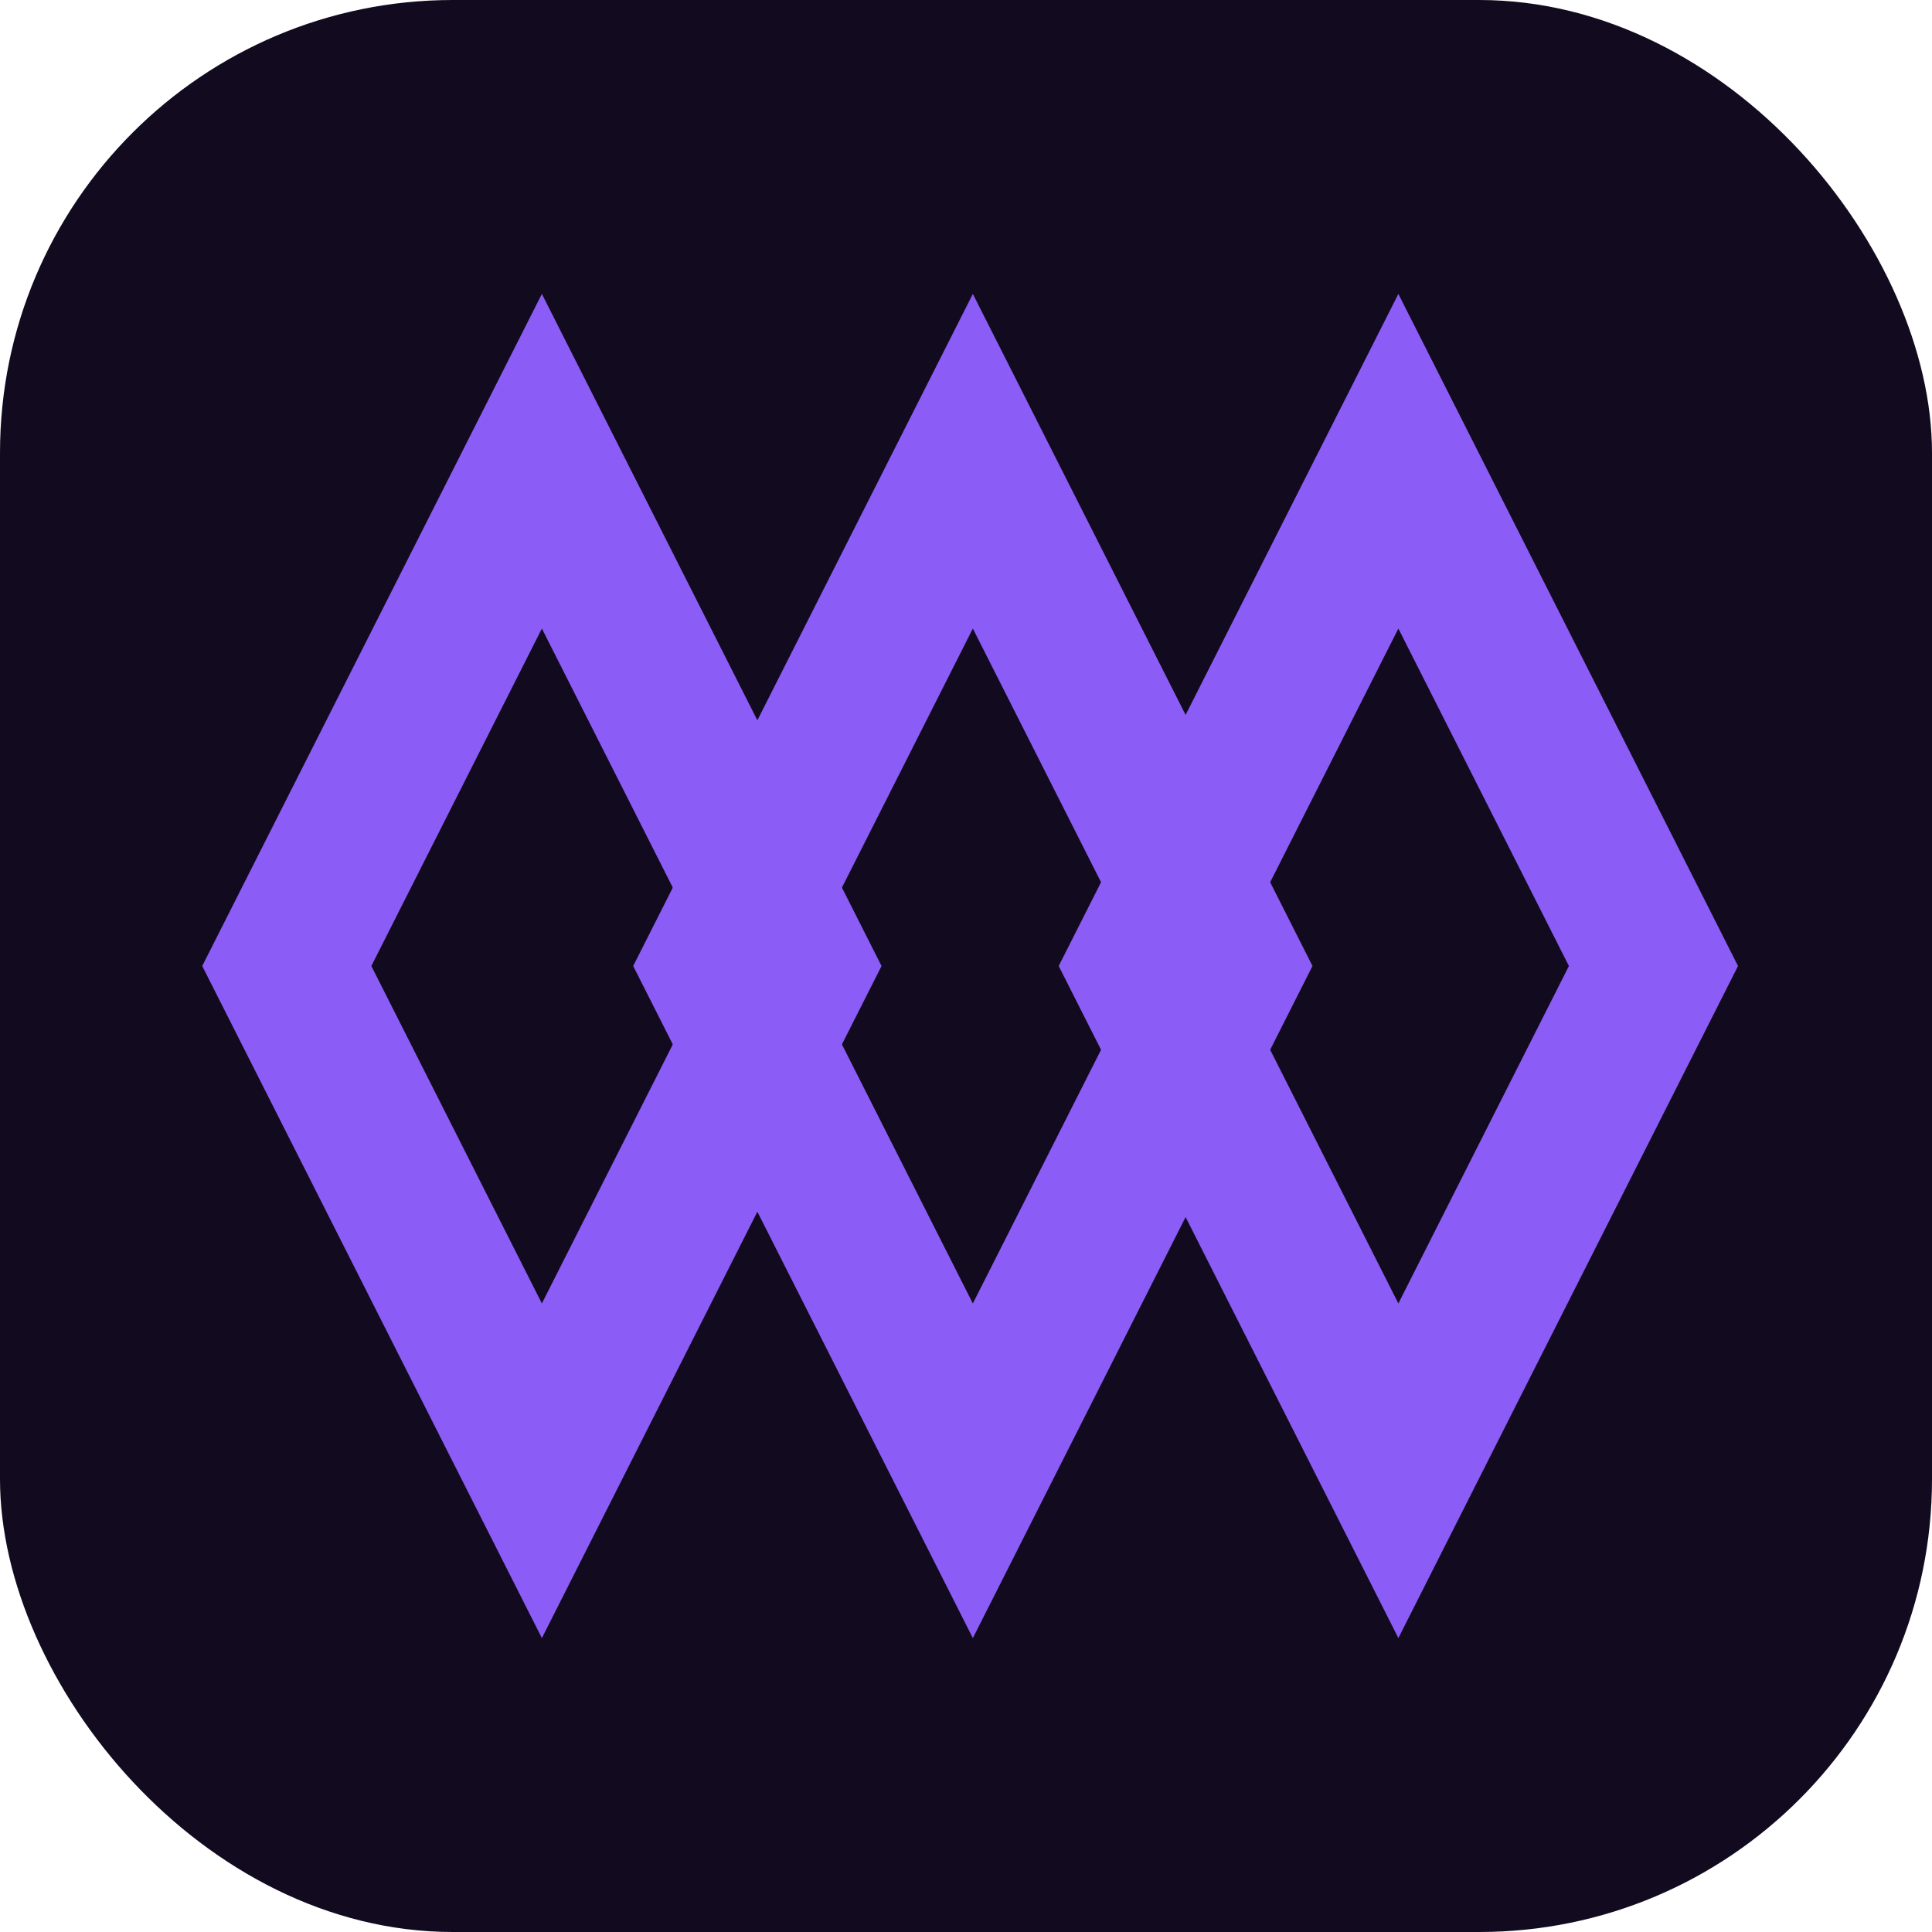
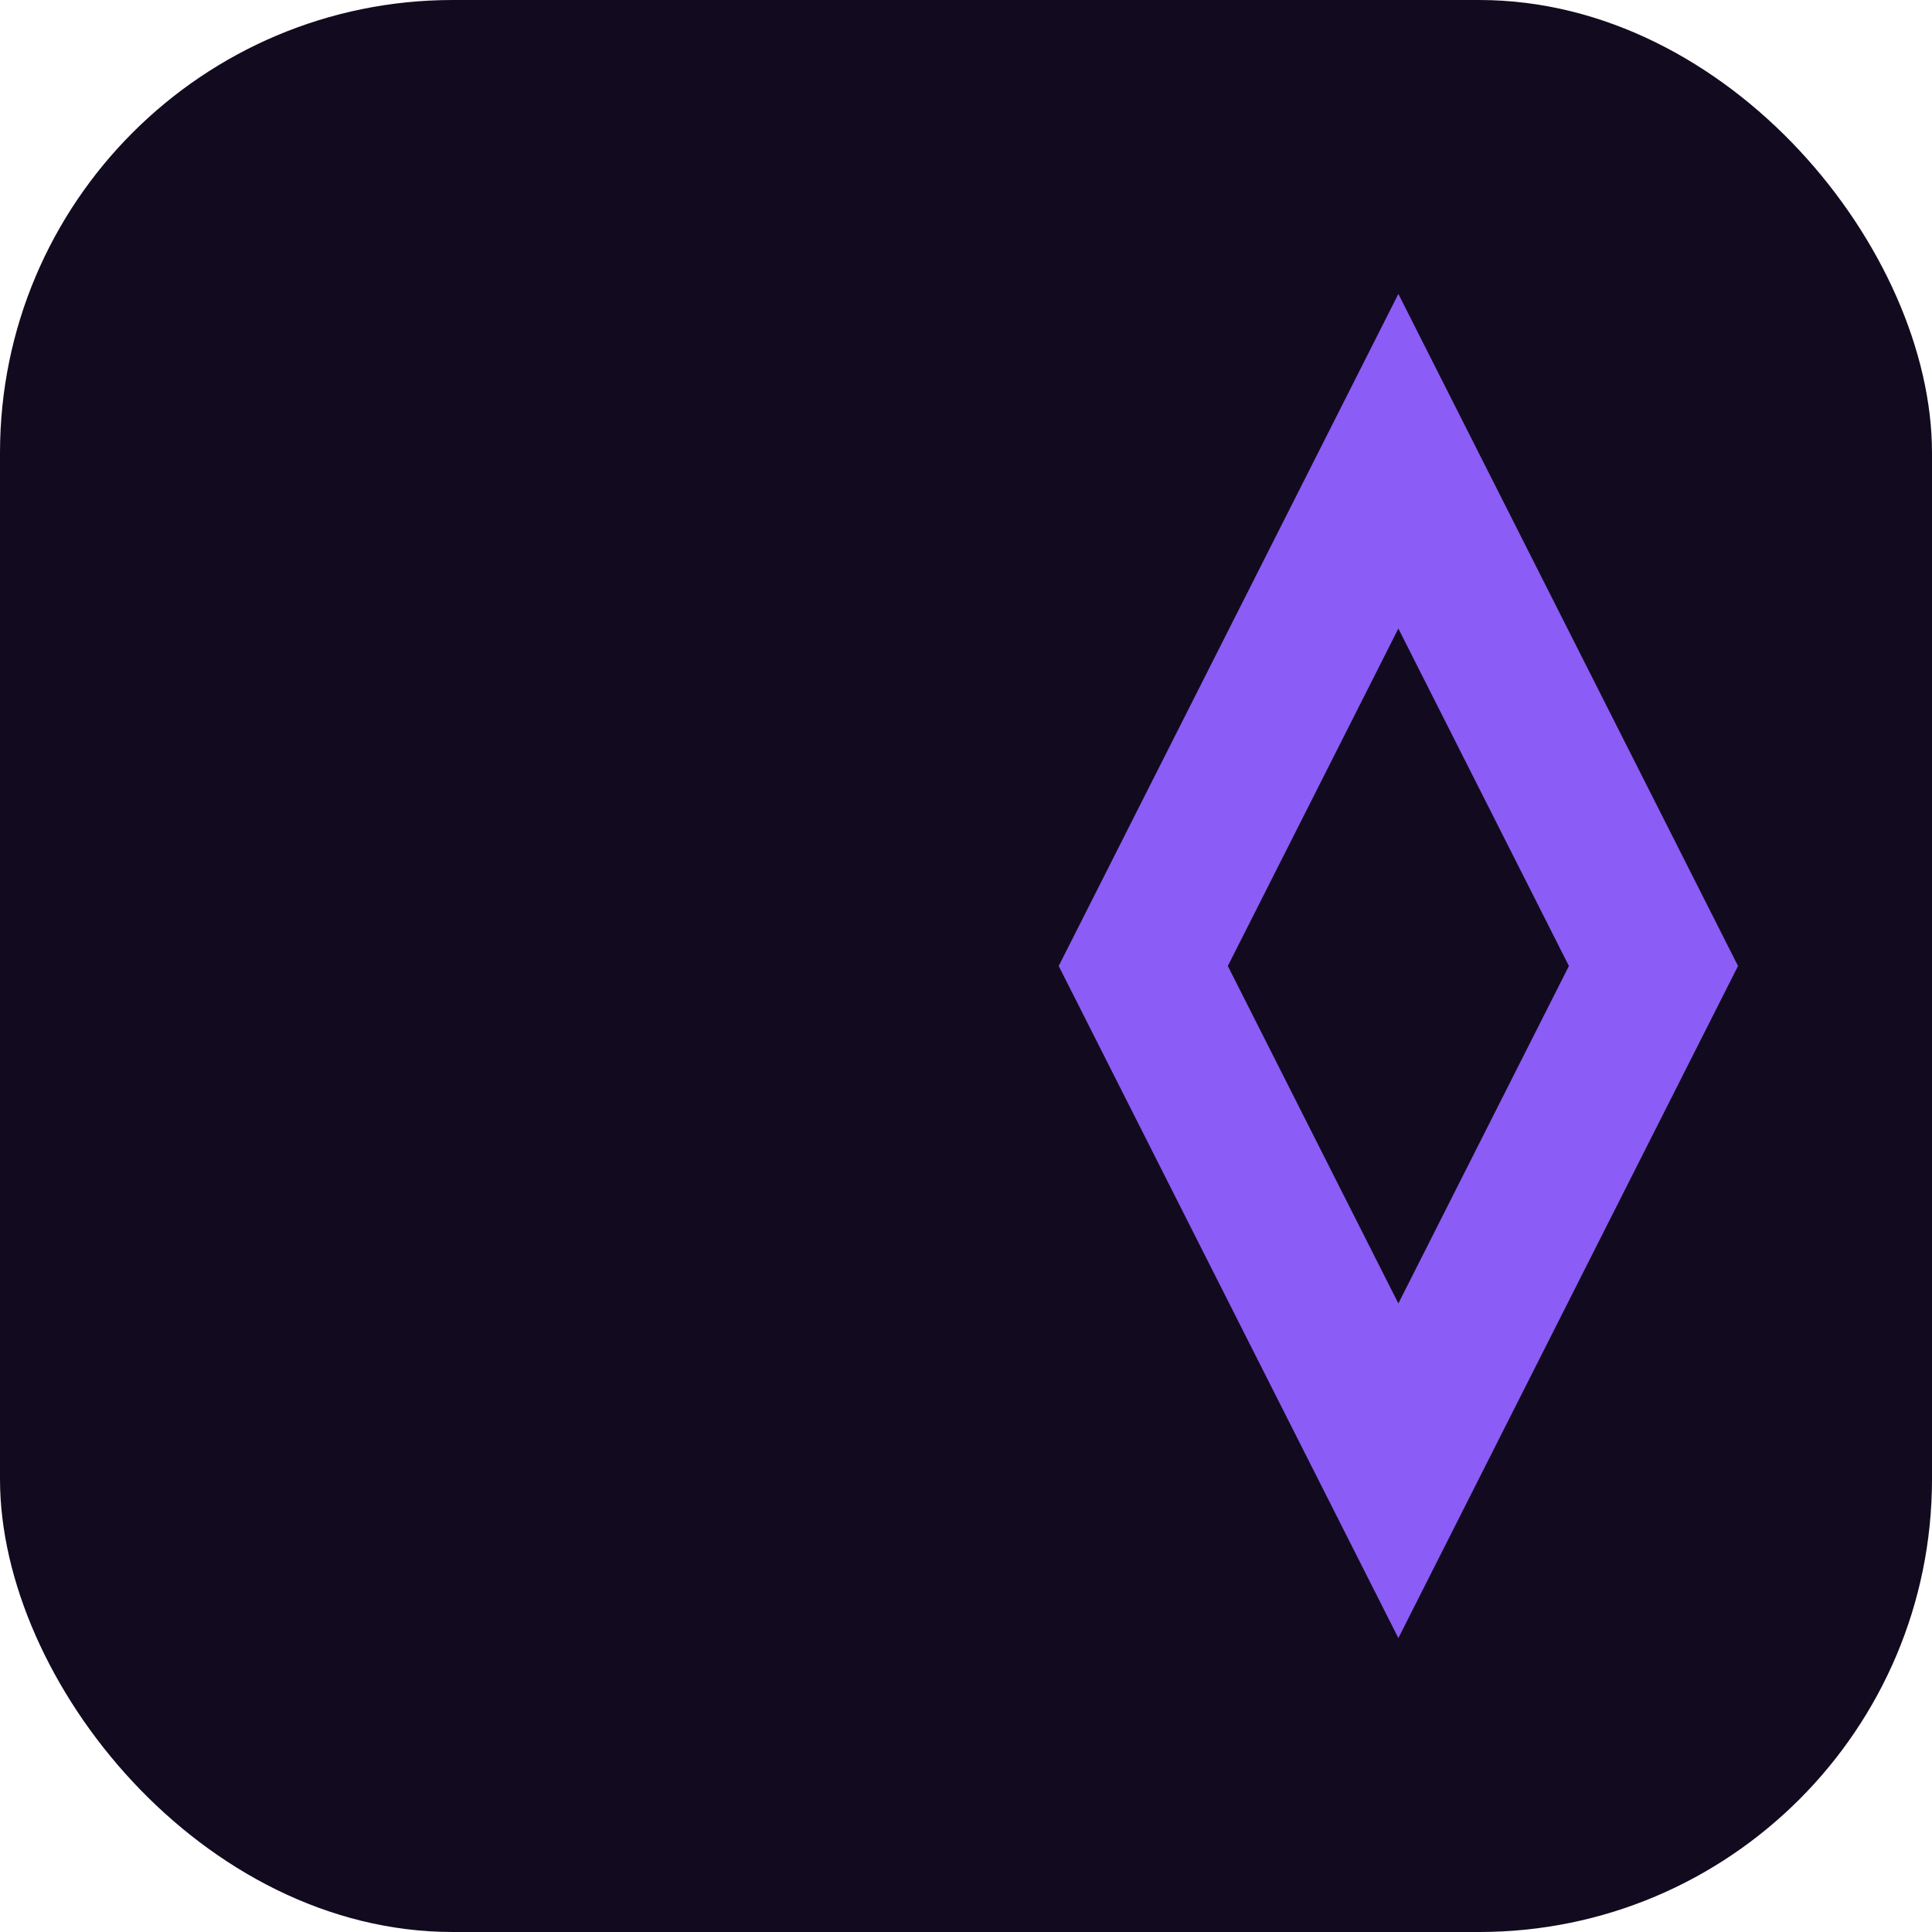
<svg xmlns="http://www.w3.org/2000/svg" width="256" height="256" viewBox="0 0 256 256" fill="none">
  <rect width="256" height="256" rx="60" fill="#120B1F" />
-   <path d="M71.802 194.884L38 128L71.802 61.116L105.605 128L71.802 194.884Z" stroke="#8B5CF6" stroke-width="20" />
-   <path d="M128.907 194.884L95.105 128L128.907 61.116L162.709 128L128.907 194.884Z" stroke="#8B5CF6" stroke-width="20" />
  <path d="M185.291 194.884L151.488 128L185.291 61.116L219.093 128L185.291 194.884Z" stroke="#8B5CF6" stroke-width="20" />
</svg>